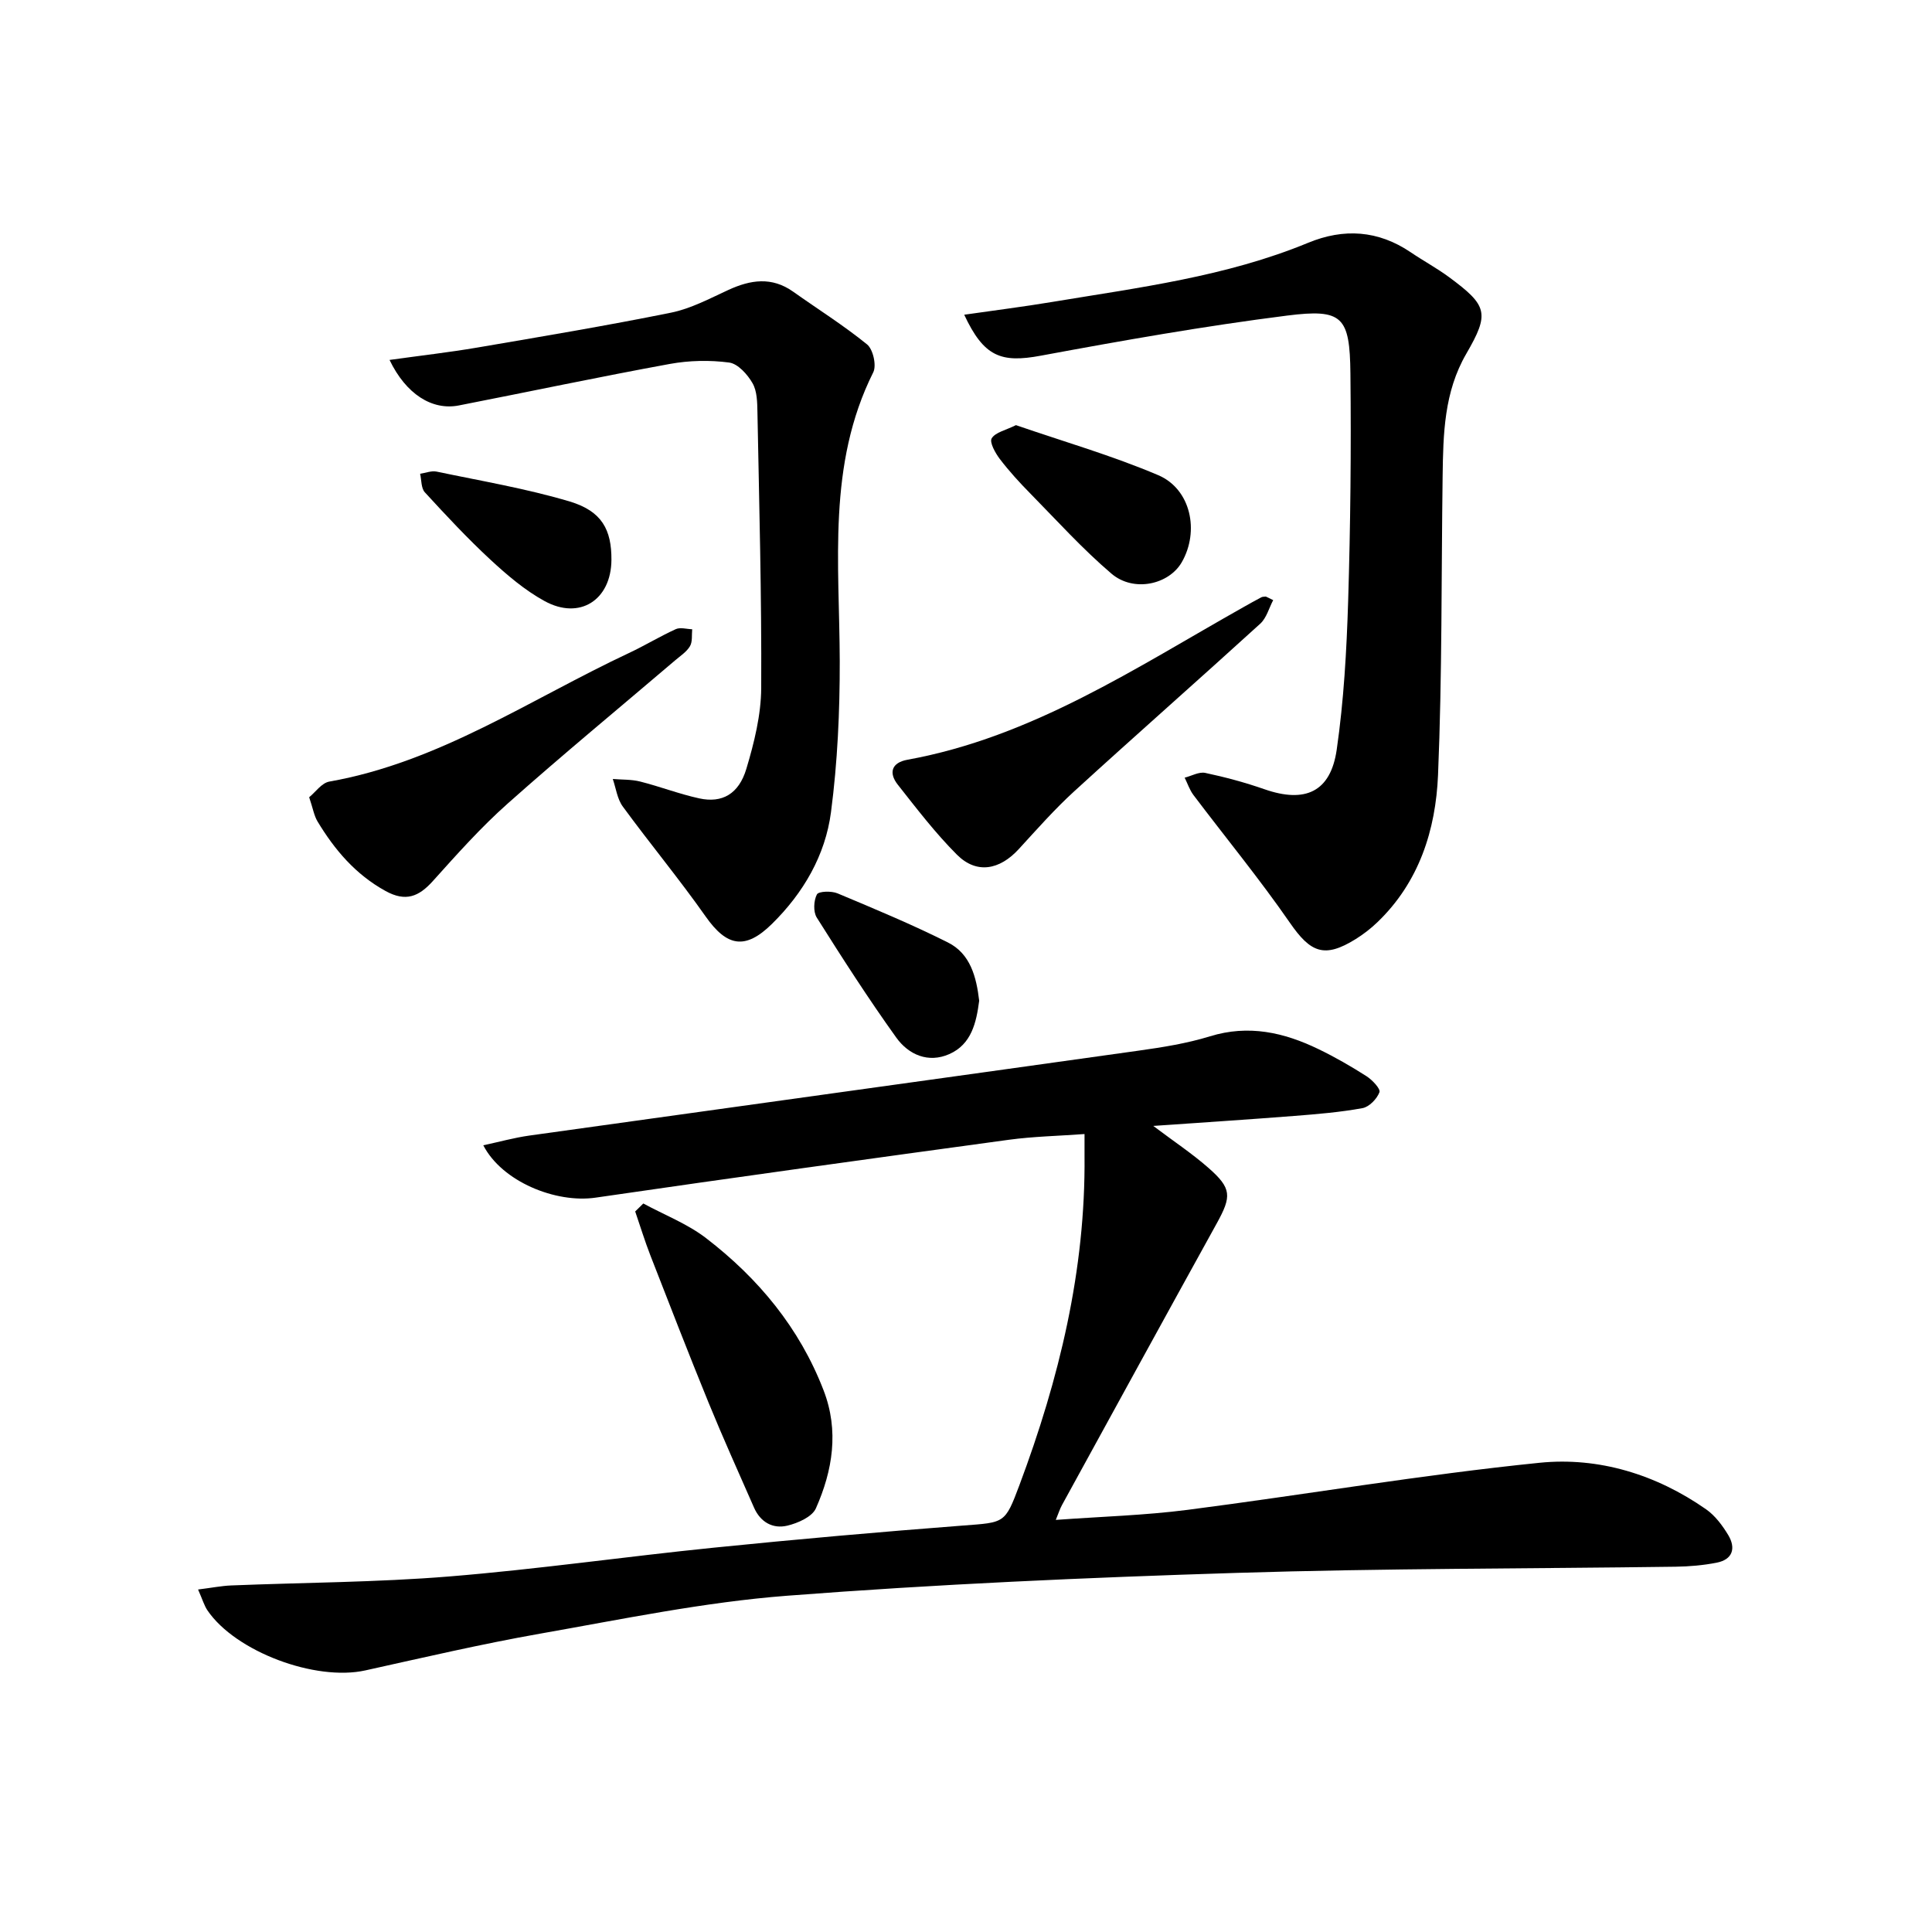
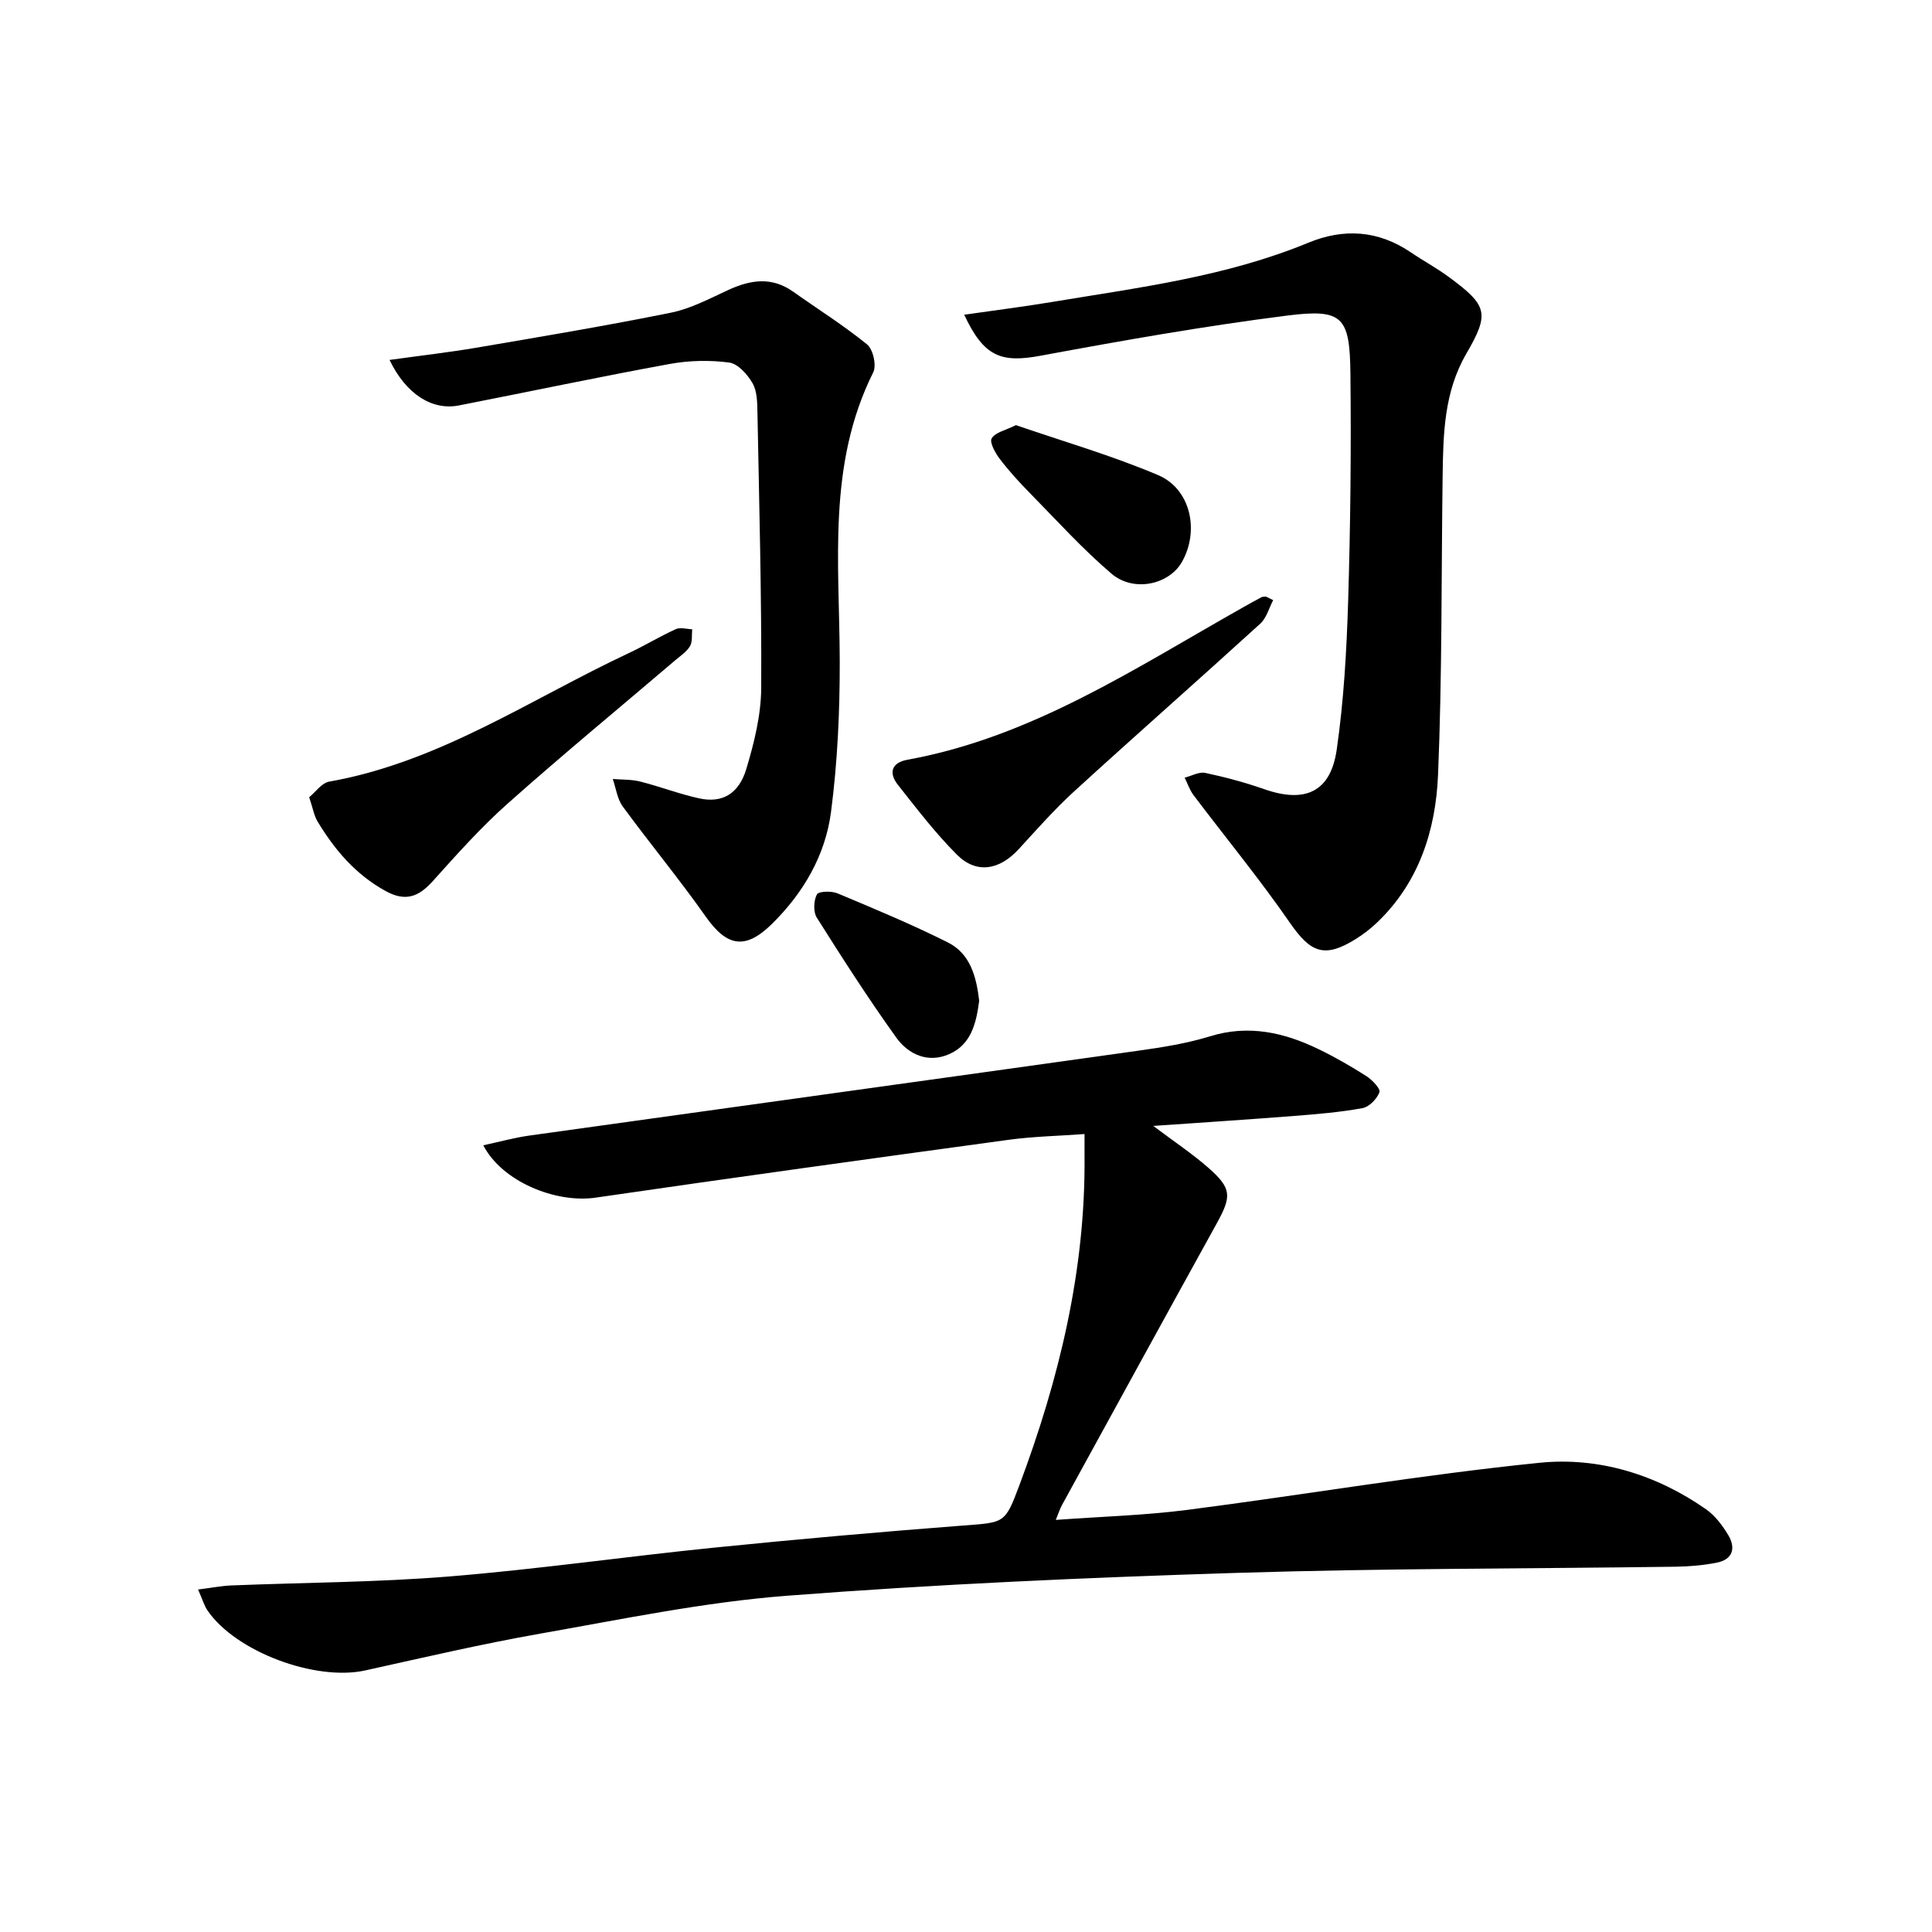
<svg xmlns="http://www.w3.org/2000/svg" enable-background="new 0 0 400 400" viewBox="0 0 400 400">
  <path d="m41.01 329.09c2.88-.36 4.86-.76 6.86-.84 15.05-.61 30.14-.64 45.14-1.86 18.3-1.49 36.49-4.11 54.76-5.96 17.17-1.74 34.37-3.26 51.59-4.58 8.65-.66 8.7-.36 11.7-8.37 8.23-21.99 13.71-44.52 13.48-68.18-.01-1.25 0-2.5 0-4.51-5.44.4-10.6.5-15.68 1.19-28.53 3.89-57.05 7.83-85.55 11.98-8.25 1.2-19.37-3.32-23.25-10.84 3.32-.71 6.39-1.57 9.52-2.01 42.02-5.88 84.05-11.67 126.06-17.57 5-.7 10.06-1.5 14.87-2.98 8-2.47 15.32-.81 22.47 2.65 3.42 1.65 6.73 3.56 9.93 5.6 1.2.77 2.95 2.62 2.69 3.32-.52 1.39-2.13 3.05-3.52 3.3-4.65.85-9.39 1.24-14.11 1.61-9.43.74-18.87 1.35-29.2 2.07 4.29 3.23 8.06 5.73 11.42 8.68 4.83 4.24 4.83 5.87 1.74 11.47-10.73 19.42-21.39 38.89-32.06 58.35-.44.8-.71 1.69-1.28 3.07 9.42-.69 18.41-.94 27.28-2.08 24.32-3.14 48.52-7.28 72.9-9.75 12.2-1.23 24.12 2.41 34.45 9.63 1.88 1.31 3.4 3.36 4.6 5.35 1.61 2.7.93 5.06-2.42 5.71-2.77.54-5.64.79-8.47.83-30.3.42-60.61.33-90.89 1.28-31.05.97-62.11 2.34-93.08 4.73-17.15 1.32-34.15 4.86-51.13 7.85-12.13 2.14-24.16 4.95-36.19 7.61-10.34 2.29-26.87-3.87-32.69-12.43-.67-.99-1.01-2.21-1.94-4.32z" />
  <path d="m199.63 65.16c6.38-.92 12.3-1.66 18.18-2.64 17.92-2.98 36.02-5.23 53.02-12.25 7.38-3.05 14.5-2.6 21.24 1.96 2.62 1.78 5.43 3.29 7.97 5.17 7.95 5.88 8.4 7.46 3.54 15.84-4.61 7.94-4.78 16.62-4.9 25.35-.28 20.62-.09 41.26-.95 61.86-.48 11.38-3.91 22.2-12.57 30.5-1.36 1.31-2.9 2.49-4.5 3.49-6.46 4.01-9.32 2.81-13.6-3.39-6.28-9.08-13.31-17.63-19.97-26.45-.79-1.05-1.22-2.39-1.82-3.59 1.43-.36 2.97-1.26 4.26-.99 4.15.88 8.27 1.99 12.28 3.39 8.39 2.92 13.67.58 14.94-8.18 1.47-10.16 2.05-20.5 2.37-30.78.48-15.69.64-31.41.47-47.11-.13-11.8-1.6-13.46-13.12-12-17.07 2.16-34.05 5.16-50.98 8.3-8.21 1.53-11.78.26-15.86-8.48z" />
  <path d="m80.65 74.52c6.36-.89 12.29-1.56 18.16-2.56 13.4-2.29 26.81-4.53 40.13-7.23 4.1-.83 7.99-2.92 11.86-4.7 4.59-2.11 8.98-2.78 13.4.35 5.12 3.63 10.46 6.98 15.32 10.93 1.24 1.01 1.99 4.35 1.28 5.77-9.58 19.15-6.99 39.57-6.94 59.8.02 10.42-.46 20.93-1.81 31.25-1.17 8.96-5.72 16.76-12.24 23.17-5.53 5.43-9.33 4.69-13.72-1.56-5.46-7.76-11.54-15.09-17.15-22.76-1.15-1.57-1.41-3.78-2.07-5.7 1.89.16 3.85.07 5.67.53 4.12 1.04 8.11 2.59 12.25 3.49 4.71 1.02 8.17-.89 9.74-6.14 1.62-5.41 3.04-11.13 3.07-16.72.1-19.03-.42-38.06-.78-57.08-.04-2.04-.06-4.37-1.02-6.03-1.04-1.82-3.03-4.03-4.84-4.27-4.02-.53-8.28-.44-12.28.29-14.61 2.67-29.14 5.75-43.71 8.6-5.5 1.06-10.91-2.33-14.32-9.43z" />
  <path d="m64.01 165.06c1.29-1.04 2.58-2.96 4.17-3.24 22.77-4.03 41.65-17.06 62.02-26.61 3.29-1.54 6.41-3.45 9.71-4.95.94-.43 2.26-.01 3.4.02-.12 1.19.09 2.58-.46 3.51-.69 1.17-1.99 2-3.07 2.93-11.57 9.86-23.31 19.54-34.66 29.64-5.54 4.92-10.51 10.5-15.48 16.03-2.93 3.27-5.65 4.38-9.82 2.08-6.21-3.42-10.53-8.51-14.08-14.4-.72-1.2-.94-2.67-1.73-5.01z" />
-   <path d="m133.19 249.17c4.35 2.36 9.11 4.19 12.99 7.17 10.83 8.32 19.37 18.61 24.34 31.53 3.22 8.35 1.88 16.59-1.6 24.42-.78 1.76-3.73 3.06-5.91 3.58-3.01.72-5.58-.73-6.9-3.74-3.18-7.24-6.43-14.44-9.42-21.75-4.12-10.09-8.06-20.26-12.02-30.42-1.17-3-2.11-6.09-3.16-9.14.55-.55 1.12-1.1 1.68-1.65z" />
  <path d="m263.6 124.25c-.87 1.65-1.38 3.69-2.67 4.87-12.77 11.63-25.74 23.04-38.49 34.68-4.08 3.72-7.76 7.9-11.5 11.98-4.01 4.38-8.77 5.22-12.82 1.17-4.46-4.46-8.33-9.53-12.25-14.5-1.91-2.43-1.3-4.55 1.99-5.15 25.84-4.69 47.28-19.04 69.55-31.58 1.24-.7 2.48-1.4 3.74-2.06.26-.14.61-.1.93-.15.49.25 1 .49 1.52.74z" />
  <path d="m210.34 88.02c9.92 3.42 19.94 6.31 29.46 10.36 6.76 2.88 8.57 11.59 4.88 18.01-2.67 4.65-9.96 6.29-14.55 2.39-5.99-5.1-11.31-11-16.84-16.63-2.22-2.25-4.36-4.6-6.28-7.11-.94-1.24-2.19-3.48-1.69-4.29.77-1.25 2.9-1.67 5.02-2.73z" />
  <path d="m202.73 207.19c-.59 4.52-1.59 9.02-6.19 11.05-4.36 1.93-8.44.11-10.97-3.41-5.79-8.07-11.17-16.45-16.47-24.86-.75-1.2-.64-3.5.03-4.79.35-.67 3.02-.75 4.27-.22 7.69 3.22 15.4 6.43 22.84 10.16 4.68 2.33 5.91 7.16 6.49 12.07z" />
-   <path d="m126.59 115.93c-.06 8.29-6.56 12.51-13.85 8.51-4.09-2.24-7.77-5.39-11.22-8.58-4.75-4.4-9.18-9.16-13.56-13.93-.79-.86-.68-2.54-.98-3.84 1.14-.17 2.35-.67 3.41-.45 9.23 1.94 18.58 3.51 27.6 6.2 6.63 2 8.64 5.84 8.6 12.09z" />
</svg>